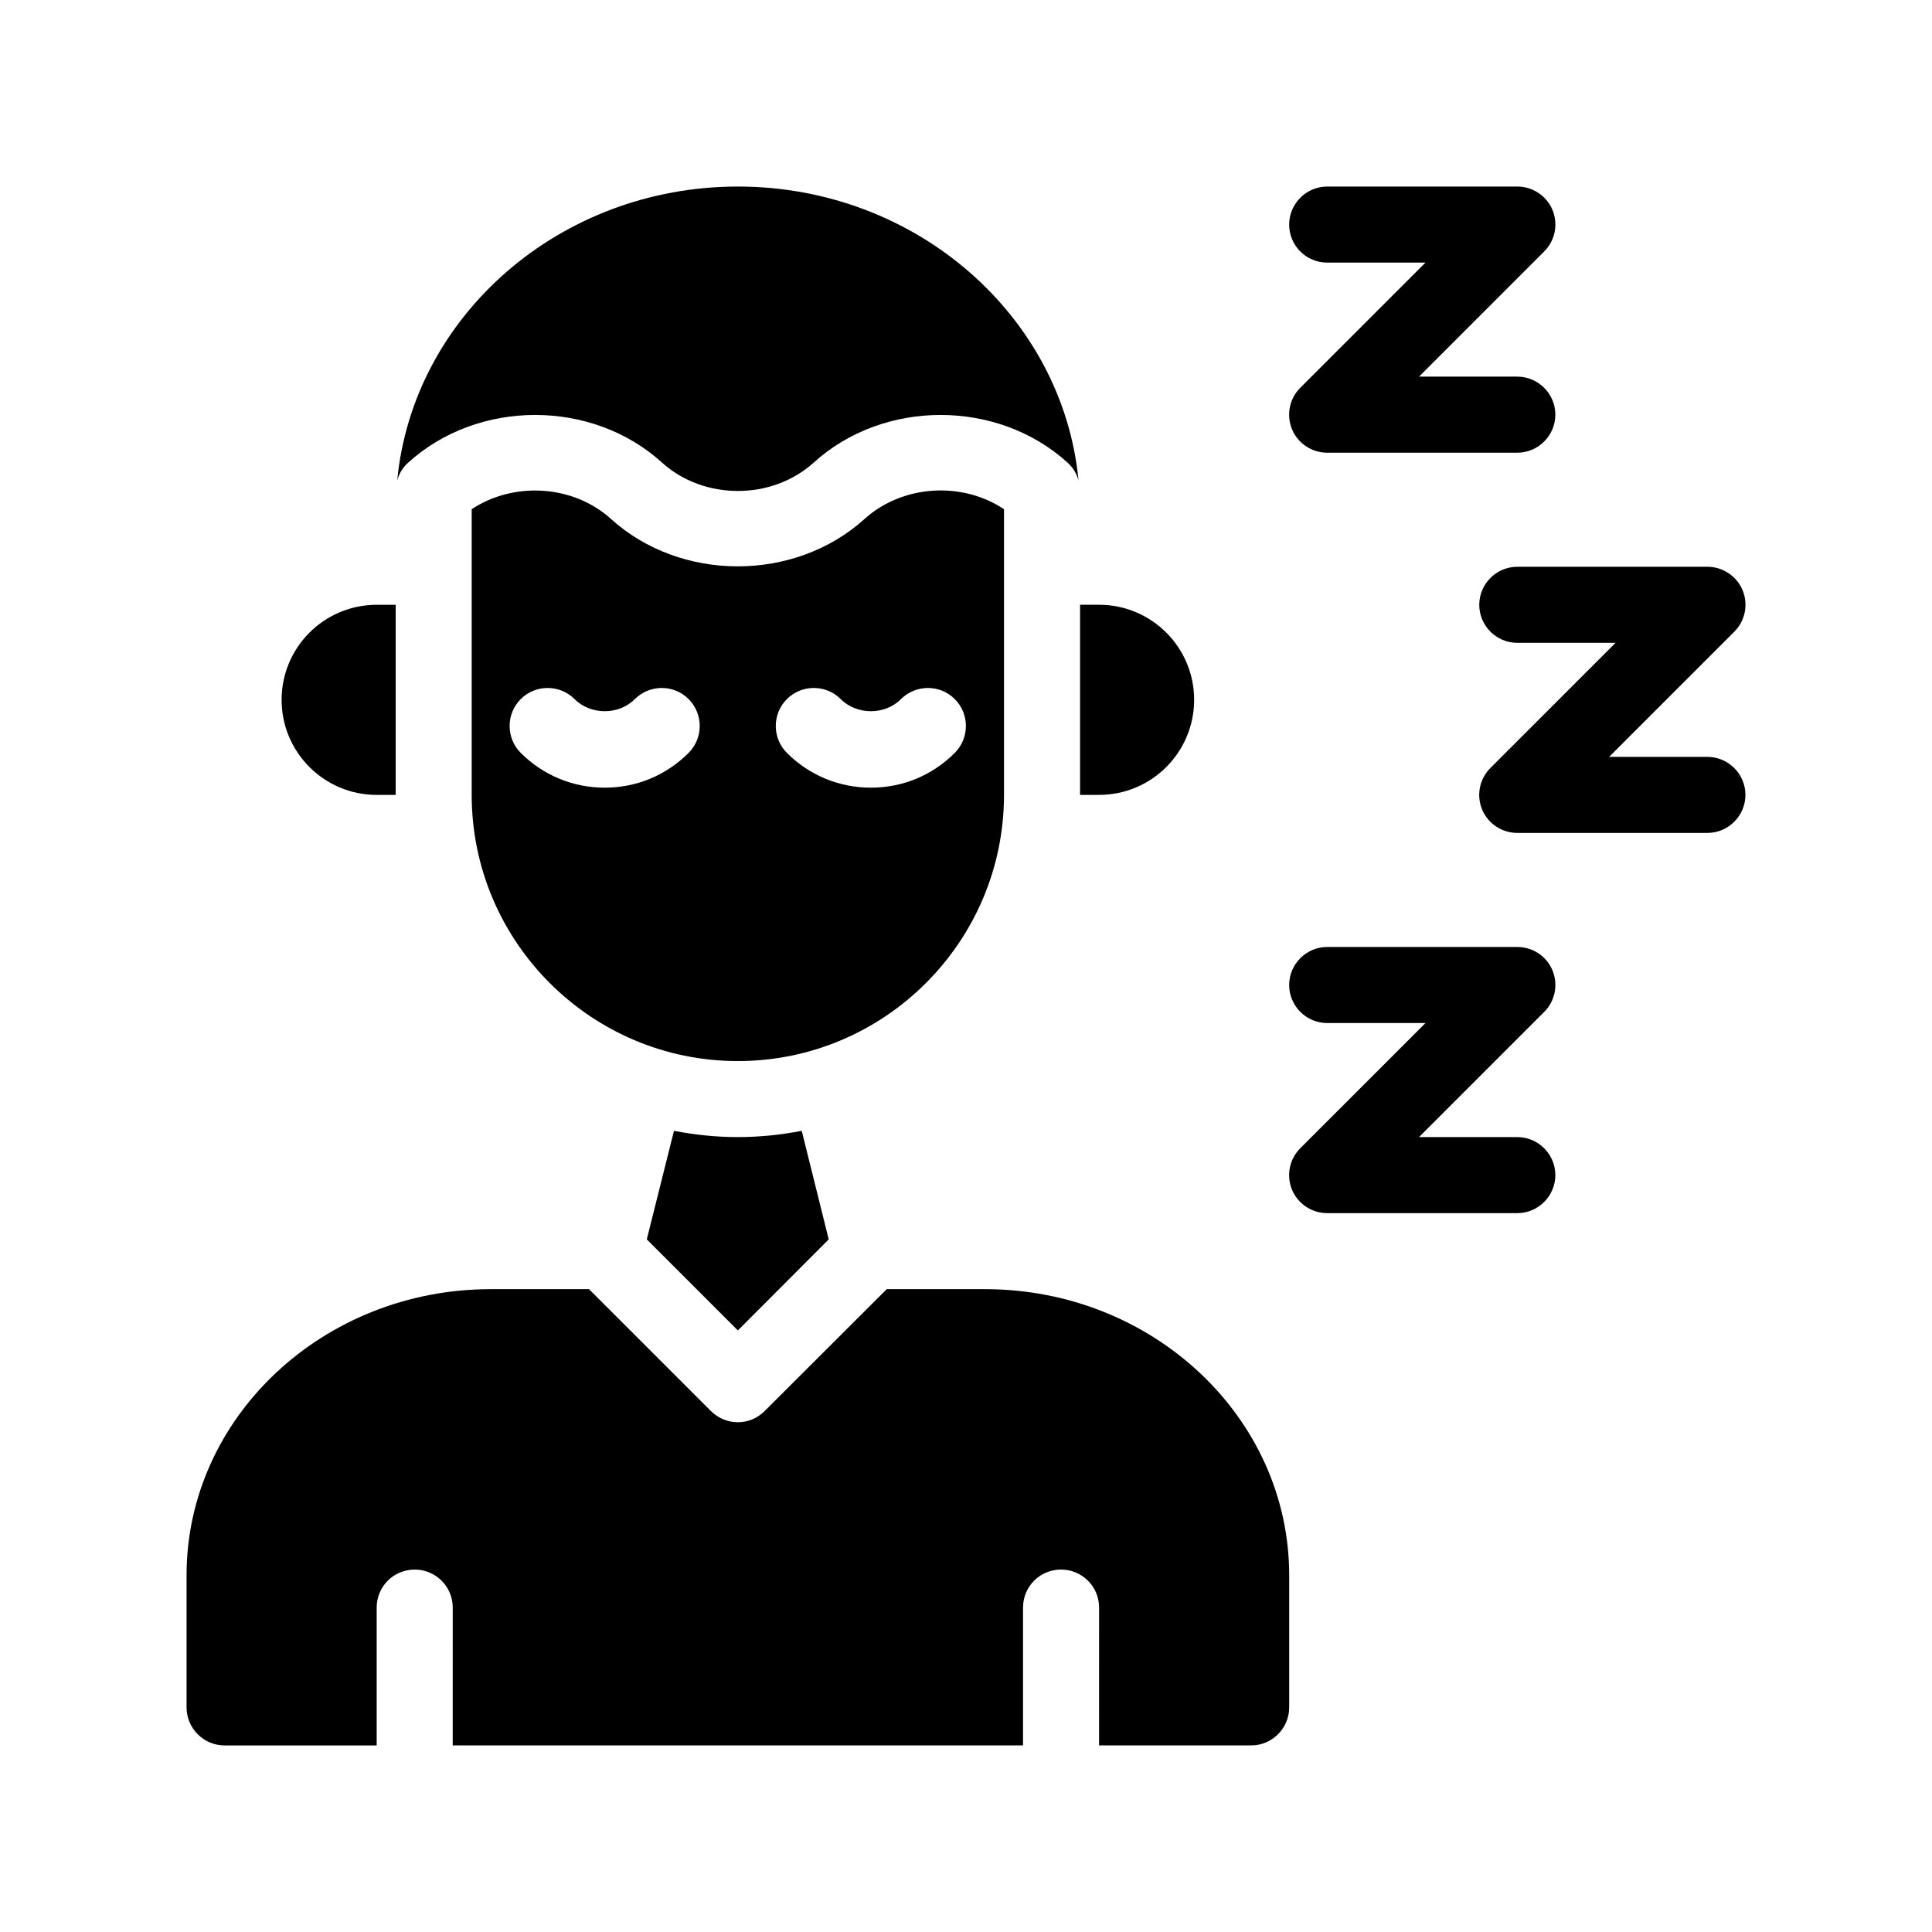
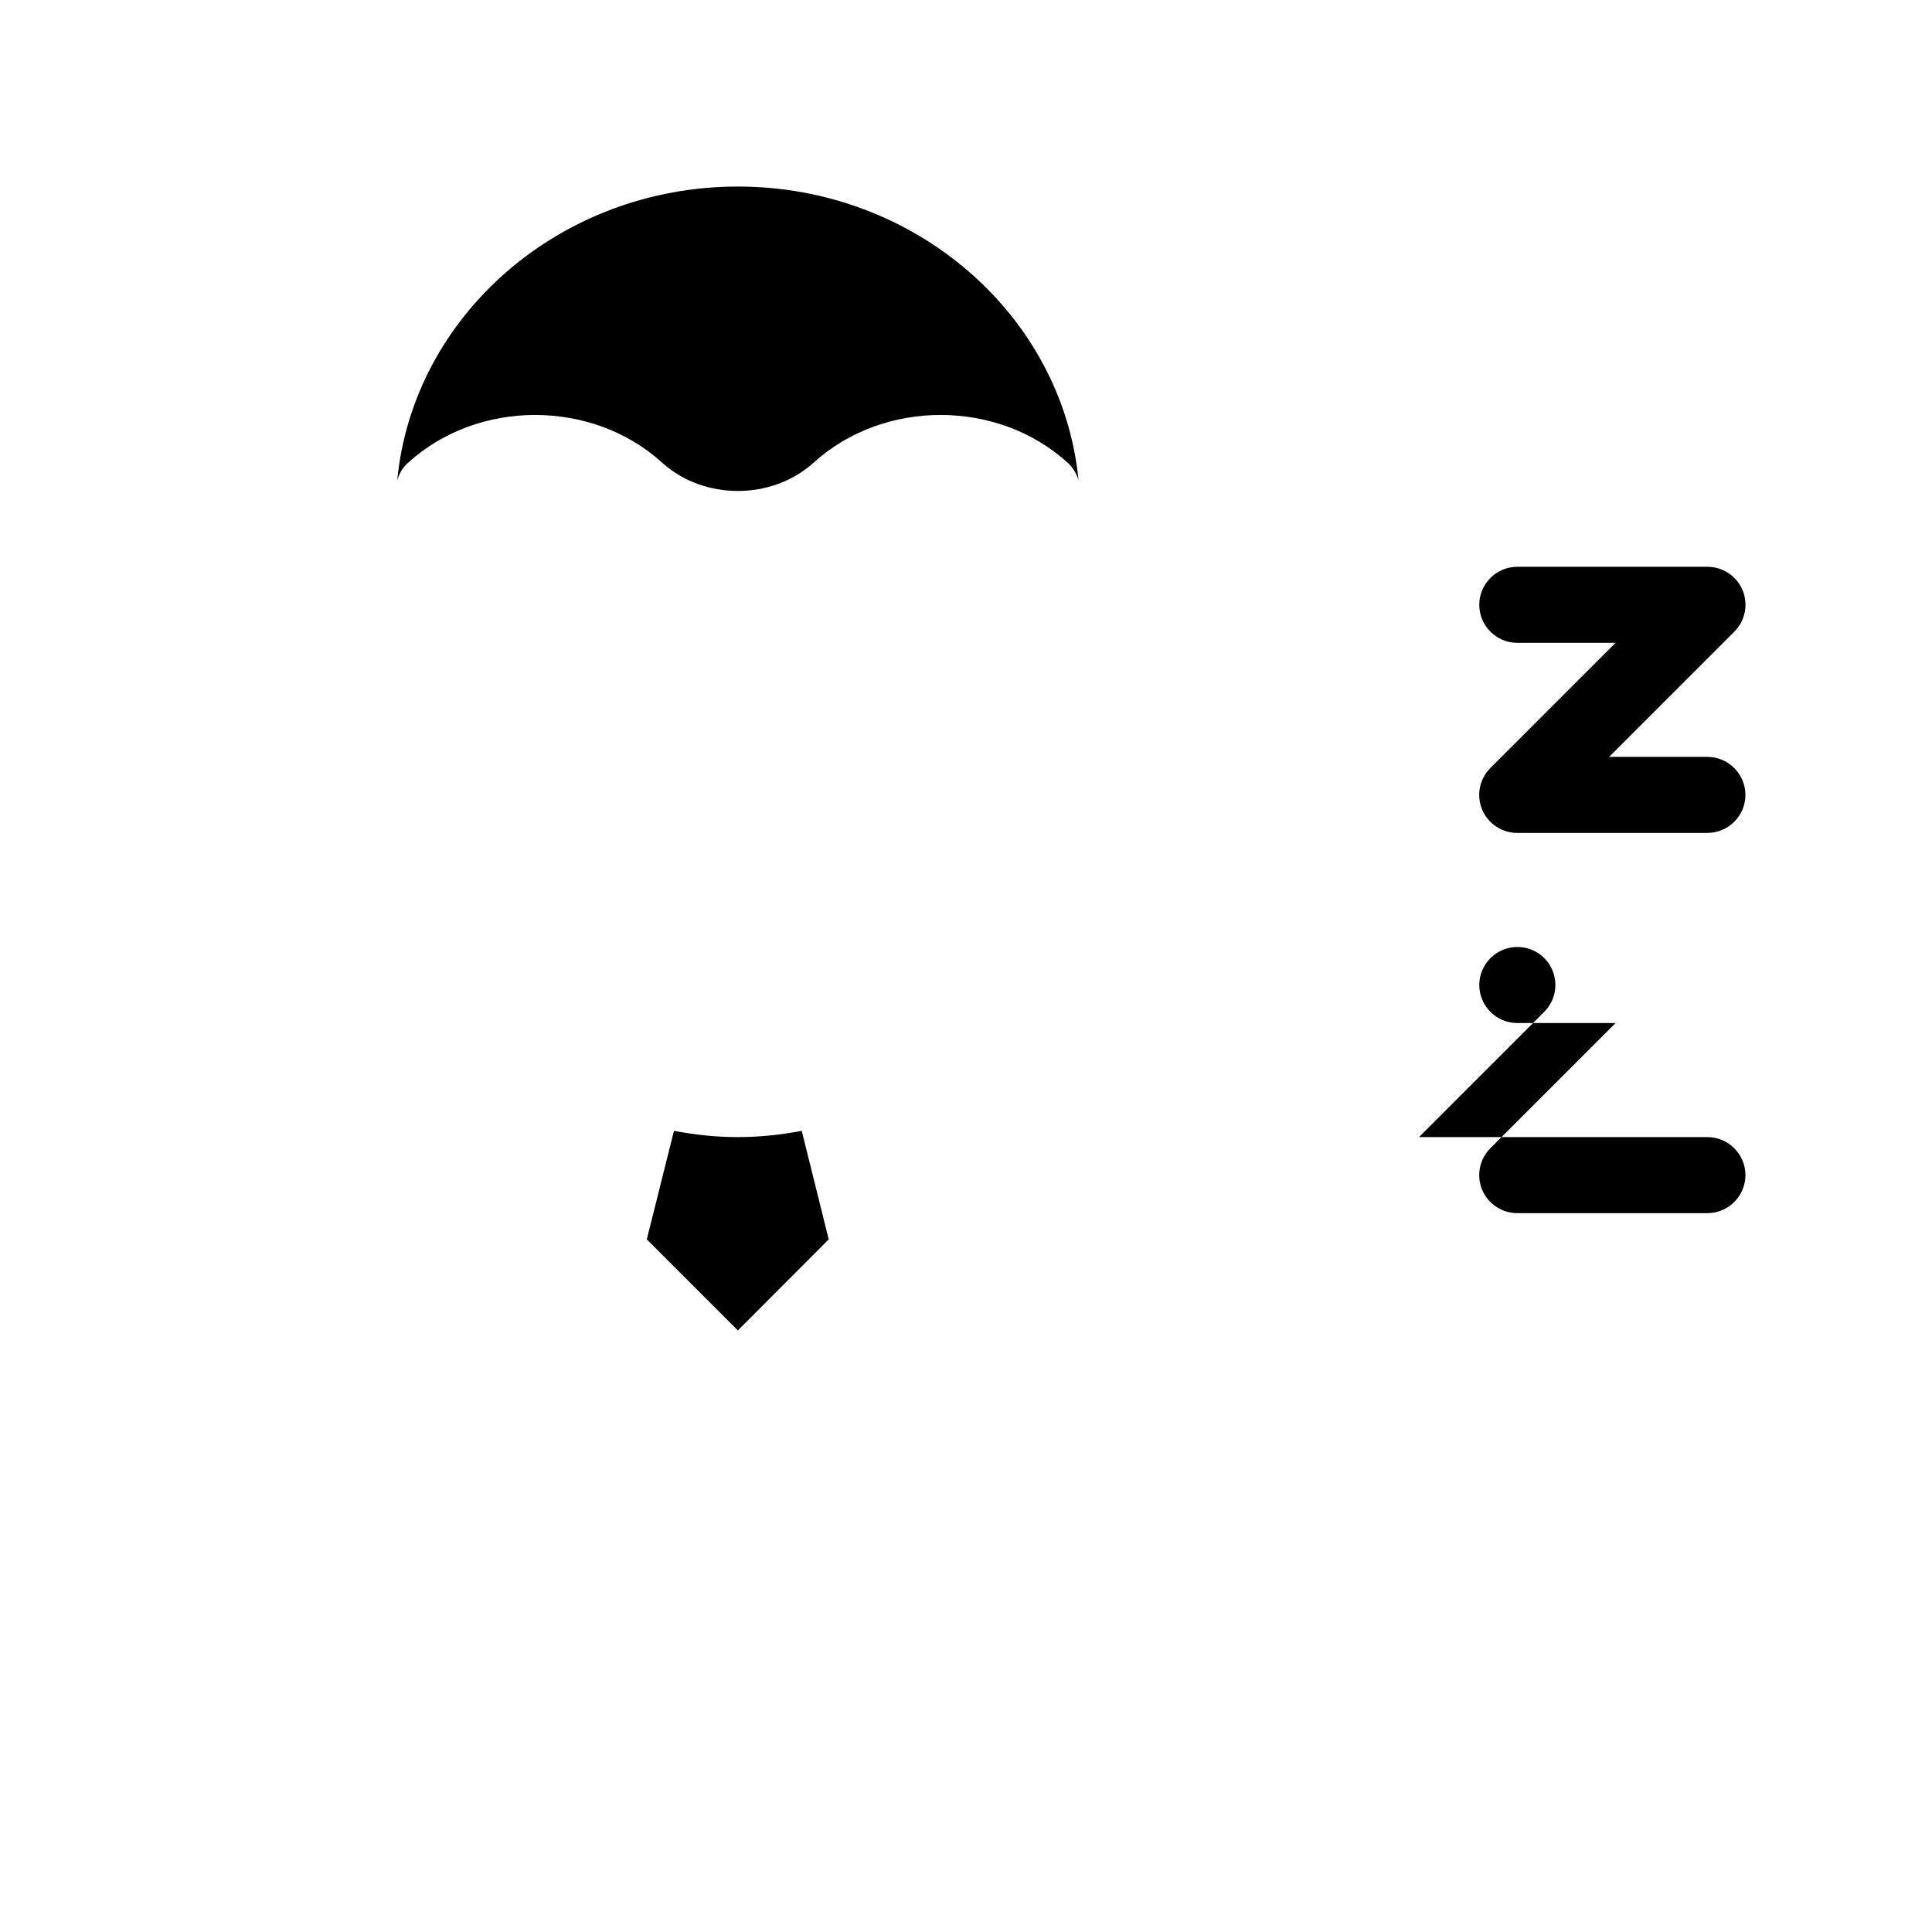
<svg xmlns="http://www.w3.org/2000/svg" fill="#000000" width="800px" height="800px" version="1.1" viewBox="144 144 512 512">
  <g>
-     <path d="m405.04 485.64h-26.047l-32.344 32.293c-1.965 1.969-4.535 2.977-7.102 2.977-2.57 0-5.188-1.008-7.152-2.973l-32.297-32.297h-26.047c-44.438 0-80.609 34.008-80.609 75.824v35.016c0 5.543 4.535 10.078 10.078 10.078h40.305v-36.527c0-5.594 4.484-10.078 10.078-10.078 5.543 0 10.078 4.484 10.078 10.078l-0.008 36.523h151.14v-36.527c0-5.594 4.484-10.078 10.078-10.078 5.543 0 10.078 4.484 10.078 10.078l-0.004 36.527h40.305c5.543 0 10.078-4.535 10.078-10.078v-35.016c-0.004-41.812-36.176-75.82-80.613-75.82z" />
    <path d="m322.61 443.68-7.203 28.766 24.133 24.133 24.082-24.133-7.152-28.766c-5.496 1.059-11.137 1.66-16.93 1.66-5.797 0-11.438-0.602-16.93-1.66z" />
    <path d="m319.44 266.59c11.082 10.027 29.121 10.027 40.203 0 18.539-16.828 48.719-16.828 67.258 0 1.41 1.258 2.418 2.922 2.922 4.734-4.18-43.578-43.07-77.887-90.277-77.887-47.258 0-86.102 34.309-90.281 77.891 0.504-1.812 1.461-3.477 2.922-4.734 18.539-16.832 48.715-16.832 67.254-0.004z" />
-     <path d="m460.46 329.46c0-13.906-11.285-25.191-25.191-25.191h-5.039v50.383h5.039c13.906 0 25.191-11.285 25.191-25.191z" />
-     <path d="m243.82 354.66h5.039v-50.383h-5.039c-13.906 0-25.191 11.285-25.191 25.191 0.004 13.906 11.289 25.191 25.191 25.191z" />
-     <path d="m410.07 354.66v-75.723c-11.133-7.406-26.852-6.5-36.93 2.57-18.539 16.777-48.719 16.777-67.258 0-10.027-9.07-25.746-9.926-36.879-2.57v75.723c0 38.895 31.641 70.535 70.535 70.535 38.891-0.004 70.531-31.641 70.531-70.535zm-83.582-11.137c-5.945 5.945-13.805 9.219-22.219 9.219-8.414 0-16.324-3.273-22.27-9.219-3.93-3.93-3.93-10.328 0-14.258 3.93-3.93 10.328-3.93 14.258 0 4.281 4.281 11.738 4.281 15.973 0 3.981-3.93 10.328-3.93 14.258 0 3.93 3.934 3.93 10.328 0 14.258zm26.047 0c-3.93-3.93-3.93-10.328 0-14.258 3.93-3.93 10.328-3.93 14.258 0 4.281 4.281 11.738 4.281 15.973 0 3.981-3.93 10.328-3.93 14.258 0 3.93 3.93 3.93 10.328 0 14.258-5.945 5.945-13.805 9.219-22.219 9.219-8.414 0.004-16.324-3.273-22.27-9.219z" />
-     <path d="m546.1 445.34h-26.047l33.199-33.199c2.871-2.871 3.727-7.203 2.168-10.984-1.559-3.777-5.238-6.195-9.32-6.195h-50.379c-5.543 0-10.078 4.535-10.078 10.078 0 5.543 4.535 10.078 10.078 10.078h26.047l-33.199 33.199c-2.871 2.871-3.727 7.203-2.168 10.984 1.562 3.723 5.238 6.191 9.32 6.191h50.383c5.543 0 10.078-4.535 10.078-10.078-0.004-5.539-4.539-10.074-10.082-10.074z" />
+     <path d="m546.1 445.34h-26.047l33.199-33.199c2.871-2.871 3.727-7.203 2.168-10.984-1.559-3.777-5.238-6.195-9.32-6.195c-5.543 0-10.078 4.535-10.078 10.078 0 5.543 4.535 10.078 10.078 10.078h26.047l-33.199 33.199c-2.871 2.871-3.727 7.203-2.168 10.984 1.562 3.723 5.238 6.191 9.32 6.191h50.383c5.543 0 10.078-4.535 10.078-10.078-0.004-5.539-4.539-10.074-10.082-10.074z" />
    <path d="m596.48 344.58h-26.047l33.199-33.199c2.871-2.871 3.727-7.203 2.168-10.984-1.562-3.727-5.238-6.195-9.32-6.195h-50.383c-5.543 0-10.078 4.535-10.078 10.078 0 5.543 4.535 10.078 10.078 10.078h26.047l-33.199 33.199c-2.871 2.871-3.727 7.203-2.168 10.984 1.562 3.723 5.242 6.191 9.32 6.191h50.383c5.543 0 10.078-4.535 10.078-10.078-0.004-5.539-4.535-10.074-10.078-10.074z" />
-     <path d="m495.72 213.59h26.047l-33.199 33.199c-2.871 2.871-3.727 7.203-2.168 10.984 1.562 3.727 5.238 6.195 9.32 6.195h50.383c5.543 0 10.078-4.535 10.078-10.078s-4.535-10.078-10.078-10.078h-26.047l33.199-33.199c2.871-2.871 3.727-7.203 2.168-10.984-1.562-3.723-5.242-6.191-9.324-6.191h-50.379c-5.543 0-10.078 4.535-10.078 10.078 0 5.539 4.484 10.074 10.078 10.074z" />
  </g>
</svg>